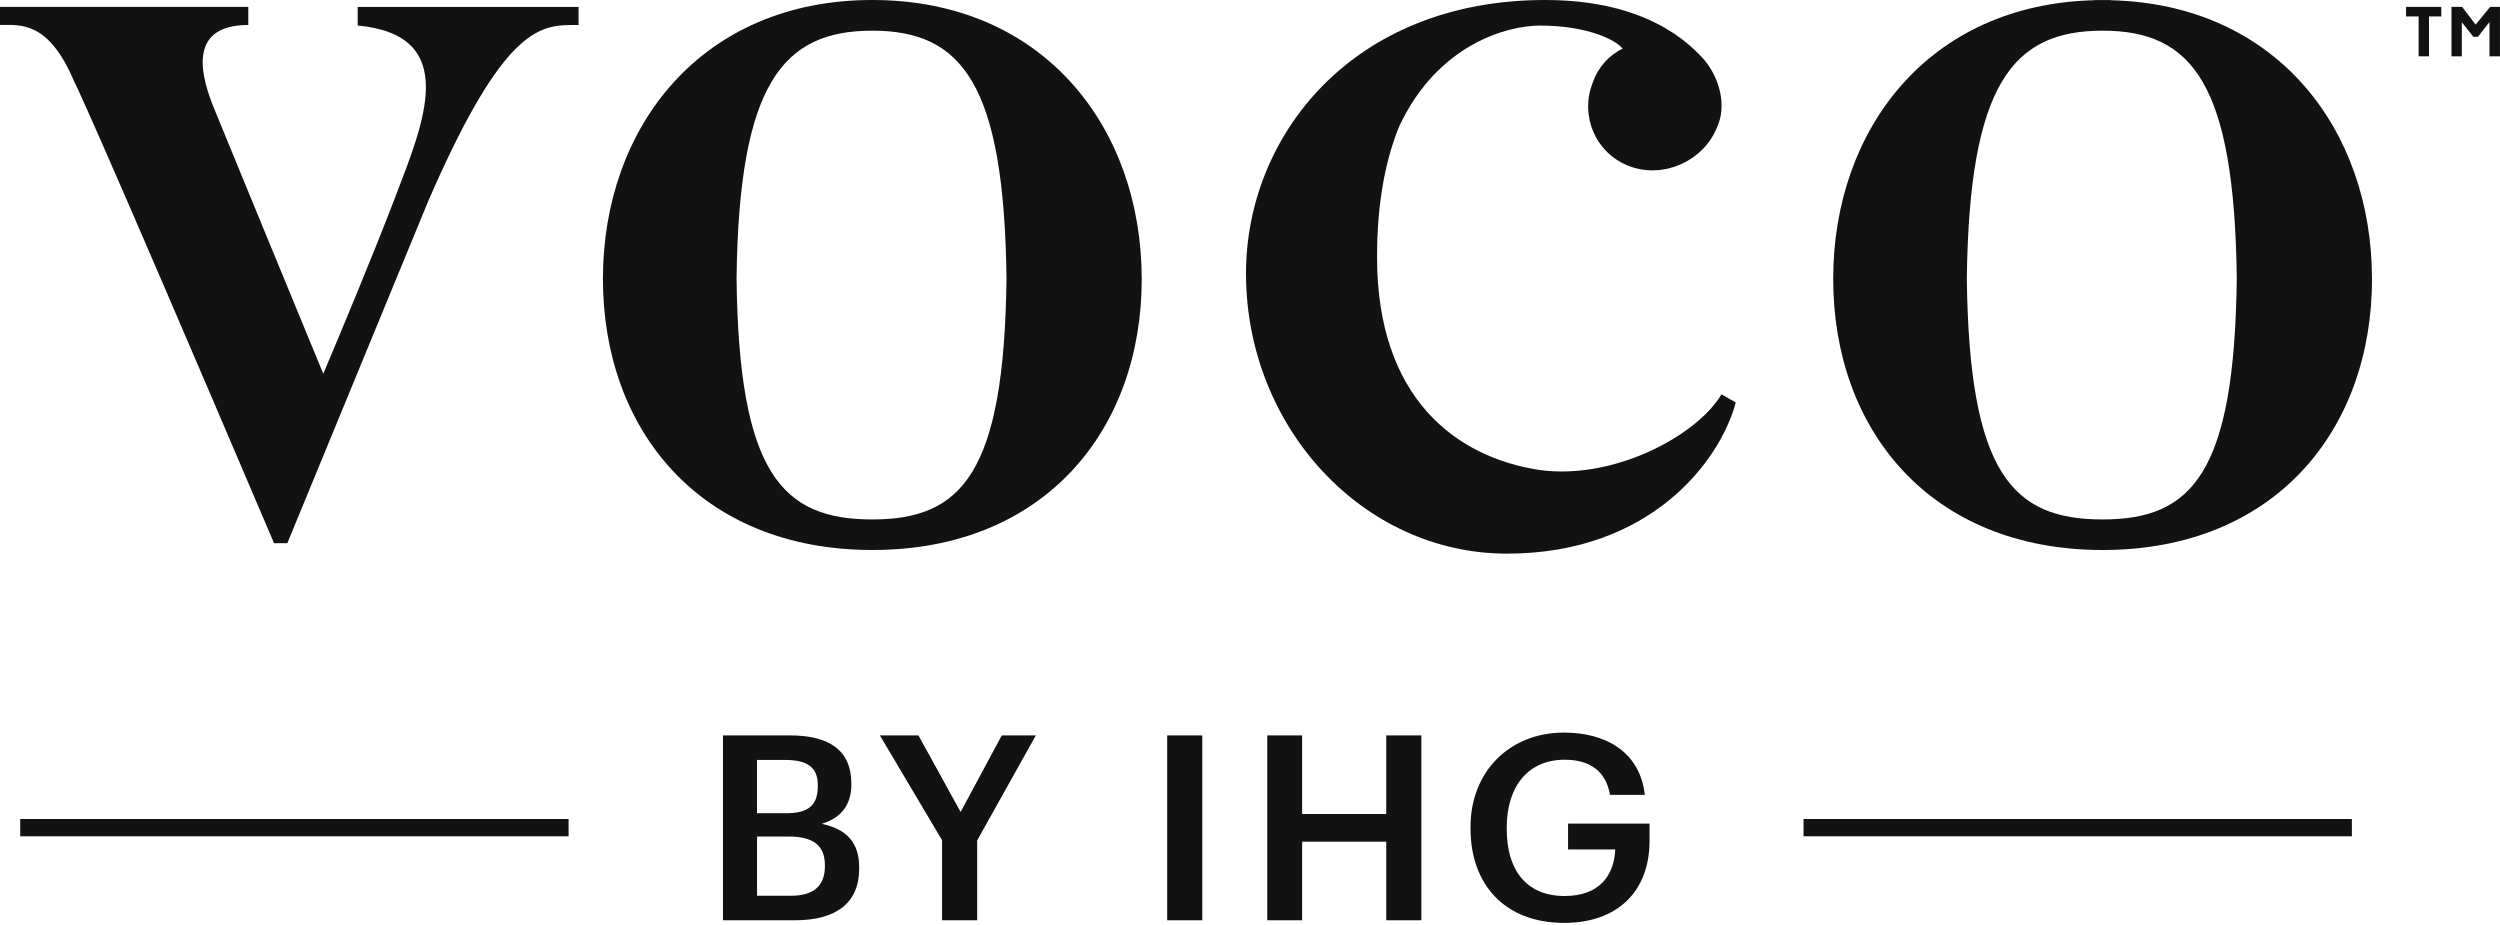
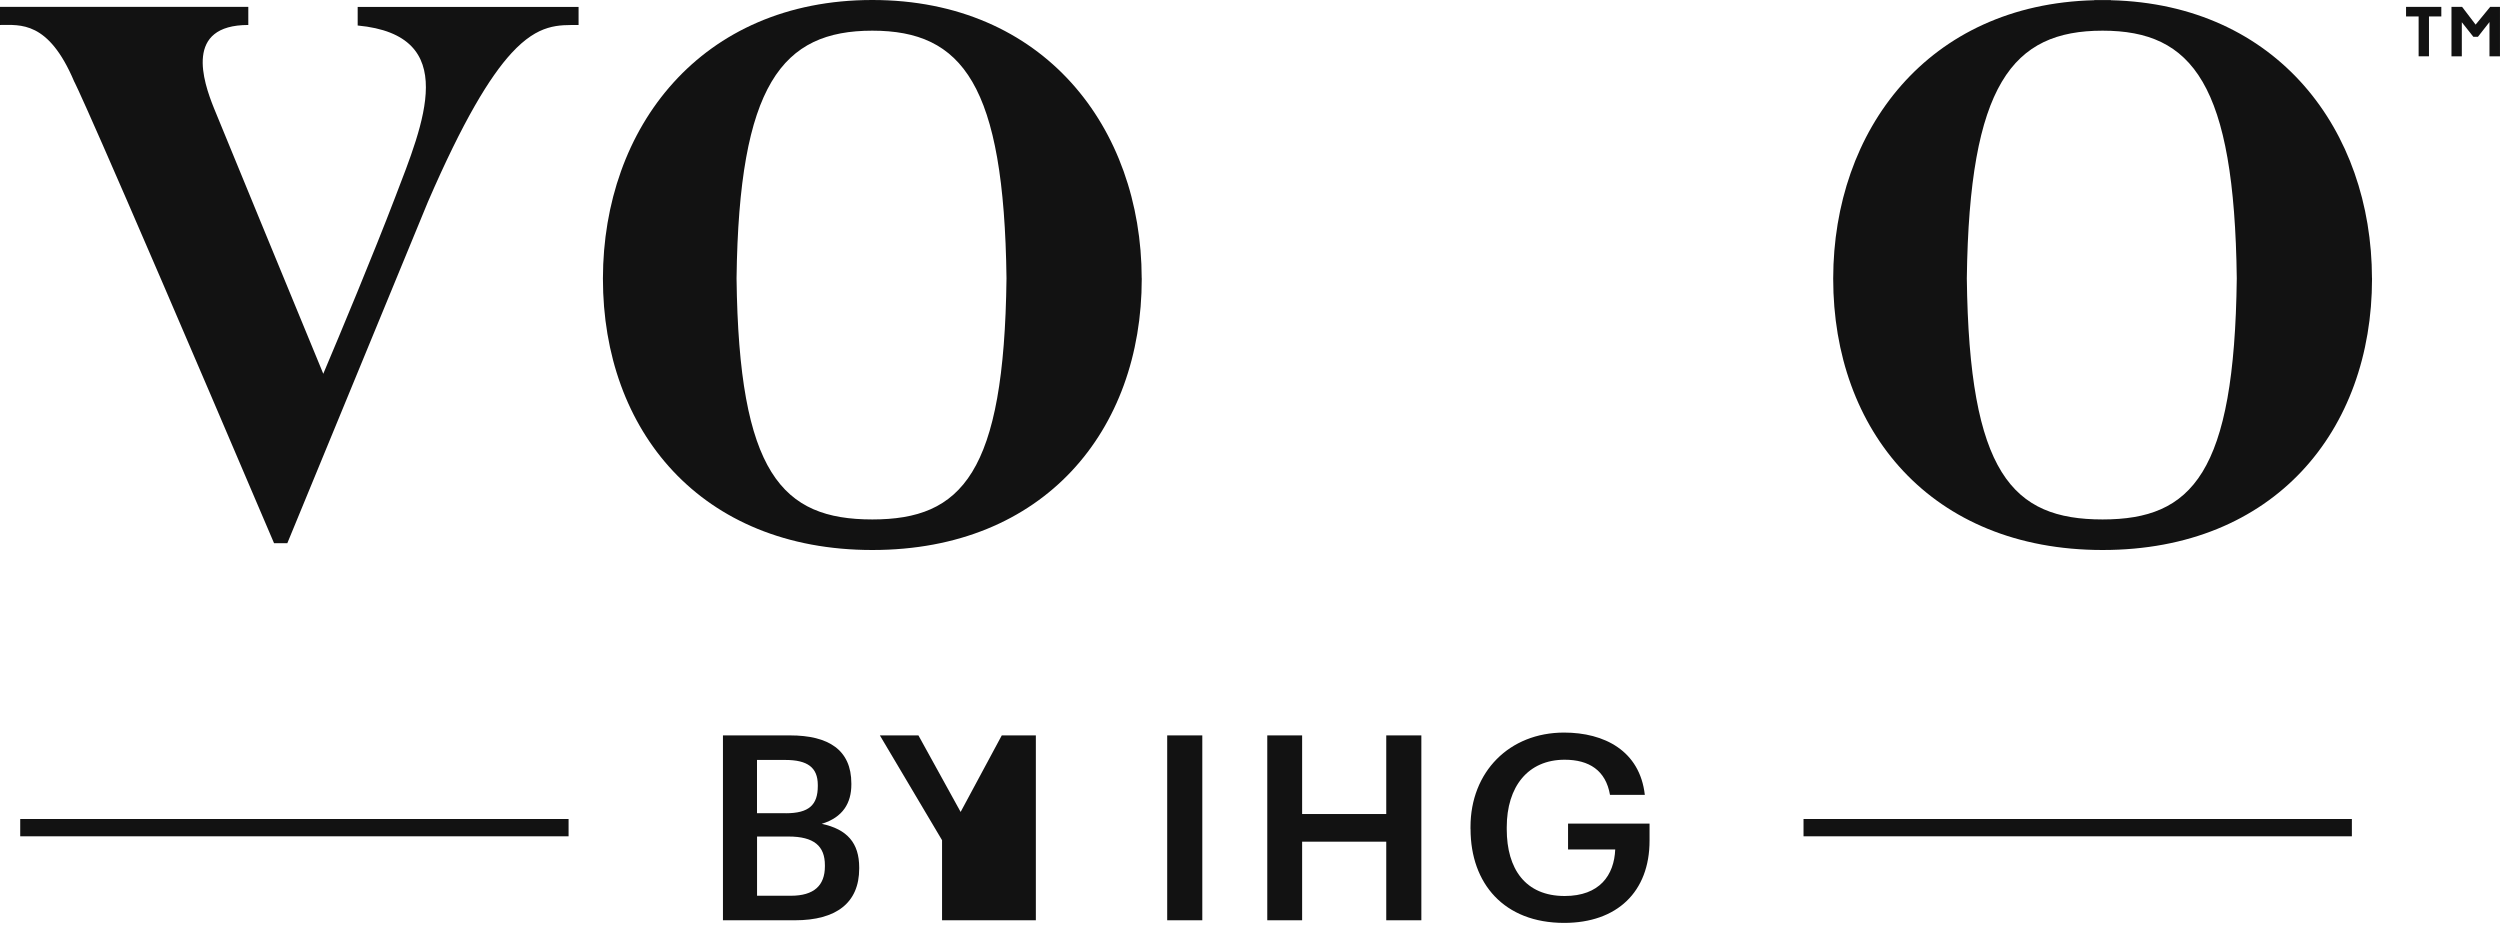
<svg xmlns="http://www.w3.org/2000/svg" width="100" height="37" viewBox="0 0 100 37" fill="none">
  <g clip-path="url(#clip0_10133_121)">
    <path d="M28.918 29.416H31.601C33.143 29.416 34.054 29.996 34.054 31.34V31.381C34.054 32.116 33.719 32.695 32.869 32.953C33.887 33.17 34.368 33.719 34.368 34.7V34.742C34.368 36.117 33.446 36.811 31.8 36.811H28.918V29.416ZM31.433 32.53C32.356 32.53 32.712 32.199 32.712 31.444V31.402C32.712 30.699 32.303 30.398 31.412 30.398H30.28V32.528H31.433V32.53ZM31.633 35.83C32.566 35.83 32.996 35.416 32.996 34.652V34.61C32.996 33.844 32.566 33.461 31.539 33.461H30.282V35.83H31.634H31.633Z" fill="#121212" />
-     <path d="M37.681 33.606L35.195 29.416H36.737L38.425 32.478L40.071 29.416H41.434L39.087 33.616V36.811H37.682V33.606H37.681Z" fill="#121212" />
+     <path d="M37.681 33.606L35.195 29.416H36.737L38.425 32.478L40.071 29.416H41.434V36.811H37.682V33.606H37.681Z" fill="#121212" />
    <path d="M46.688 29.416H48.092V36.811H46.688V29.416Z" fill="#121212" />
    <path d="M50.691 29.416H52.085V32.561H55.45V29.416H56.854V36.811H55.45V33.667H52.085V36.811H50.691V29.416Z" fill="#121212" />
    <path d="M58.82 33.162V33.078C58.82 30.875 60.372 29.303 62.563 29.303C64.167 29.303 65.594 30.027 65.793 31.796H64.4C64.232 30.814 63.562 30.389 62.586 30.389C61.119 30.389 60.27 31.465 60.27 33.089V33.172C60.27 34.754 61.014 35.84 62.586 35.84C63.99 35.84 64.567 35.003 64.609 33.978H62.722V32.944H65.982V33.626C65.982 35.675 64.682 36.916 62.565 36.916C60.164 36.916 58.822 35.344 58.822 33.162H58.82Z" fill="#121212" />
    <path d="M22.743 32.76V33.452H0.809V32.76H22.743Z" fill="#121212" />
    <path d="M94.075 32.76V33.452H72.141V32.76H94.075Z" fill="#121212" />
-     <path d="M68.859 15.774C67.858 17.449 64.522 19.217 61.566 18.797C58.229 18.286 55.082 15.914 55.082 10.285C55.082 8.073 55.431 6.363 55.974 5.04C57.53 1.739 60.326 1.023 61.598 1.023C63.489 1.023 64.632 1.596 64.906 1.944C64.371 2.203 63.924 2.678 63.711 3.303C63.187 4.605 63.806 6.14 65.189 6.652C66.572 7.163 68.145 6.418 68.669 5.117C69.098 4.233 68.764 3.117 68.193 2.419C67.574 1.721 65.857 0 61.806 0C54.084 0 49.84 5.447 49.84 10.936C49.84 10.94 49.84 10.943 49.84 10.947C49.84 10.95 49.84 10.954 49.84 10.957C49.85 17.087 54.518 22.146 60.278 22.146C66.039 22.146 68.812 18.425 69.431 16.098L68.859 15.773V15.774Z" fill="#121212" />
    <path d="M14.307 0.275V1.02C18.455 1.413 16.938 4.934 15.801 7.906C14.929 10.186 13.605 13.357 12.936 14.939L12.933 14.955C11.832 12.285 8.849 5.047 8.558 4.326C8.121 3.24 7.371 0.999 9.932 0.999V0.275H0V0.999C0.811 0.999 1.937 0.823 2.967 3.261C2.967 3.261 3.311 3.78 10.962 21.728H11.493L17.116 8.077C18.522 4.829 19.588 3.073 20.462 2.123C21.551 0.94 22.348 1.001 23.143 1.001V0.277H14.305L14.307 0.275Z" fill="#121212" />
    <path d="M34.893 20.778C31.278 20.778 29.555 18.933 29.462 11.133C29.56 3.378 31.285 1.227 34.893 1.227C38.5 1.227 40.163 3.38 40.26 11.133C40.168 18.933 38.475 20.778 34.893 20.778ZM45.668 11.133C45.659 5.108 41.756 0 34.893 0C28.029 0 24.126 5.108 24.117 11.133C24.117 11.14 24.117 11.147 24.117 11.152C24.117 17.217 28.021 22 34.894 22C41.768 22 45.67 17.215 45.67 11.152C45.67 11.145 45.67 11.138 45.67 11.133" fill="#121212" />
    <path d="M84.103 20.778C80.489 20.778 78.766 18.933 78.673 11.133C78.772 3.378 80.496 1.227 84.103 1.227C87.711 1.227 89.374 3.38 89.471 11.133C89.379 18.933 87.686 20.778 84.103 20.778ZM94.879 11.133C94.87 5.207 91.09 0.171 84.433 0.009V0.002H83.773V0.009C77.115 0.171 73.337 5.207 73.328 11.133C73.328 11.14 73.328 11.147 73.328 11.152C73.328 17.217 77.231 22 84.105 22C90.979 22 94.881 17.216 94.881 11.152C94.881 11.145 94.881 11.138 94.881 11.133" fill="#121212" />
    <path d="M96.242 0.658H96.745V2.252H97.159V0.658H97.653V0.275H96.242V0.658Z" fill="#121212" />
    <path d="M99.607 0.275L99.025 0.985L98.484 0.275H98.059V2.252H98.473V0.889L98.934 1.472H99.117L99.579 0.882V2.252H99.999V0.275H99.607Z" fill="#121212" />
  </g>
  <defs>
    <clipPath id="clip0_10133_121">
      <rect width="100" height="37" fill="white" />
    </clipPath>
  </defs>
</svg>